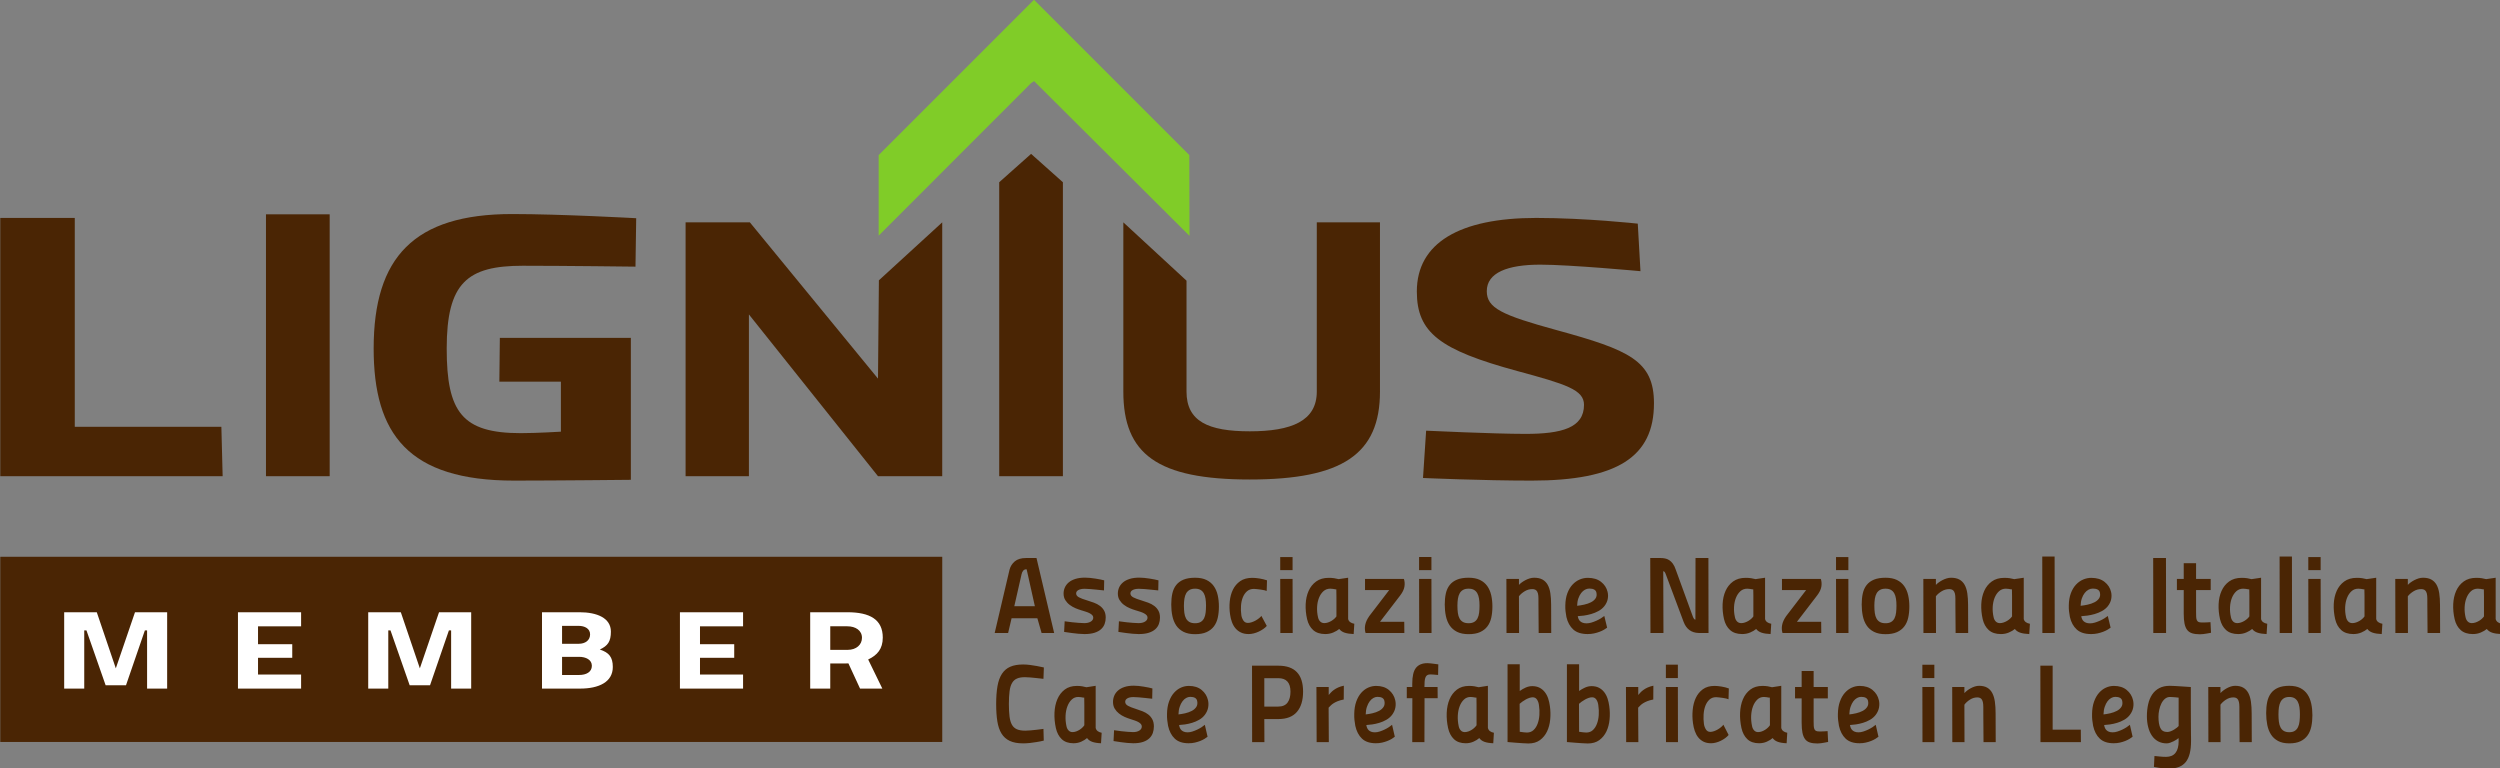
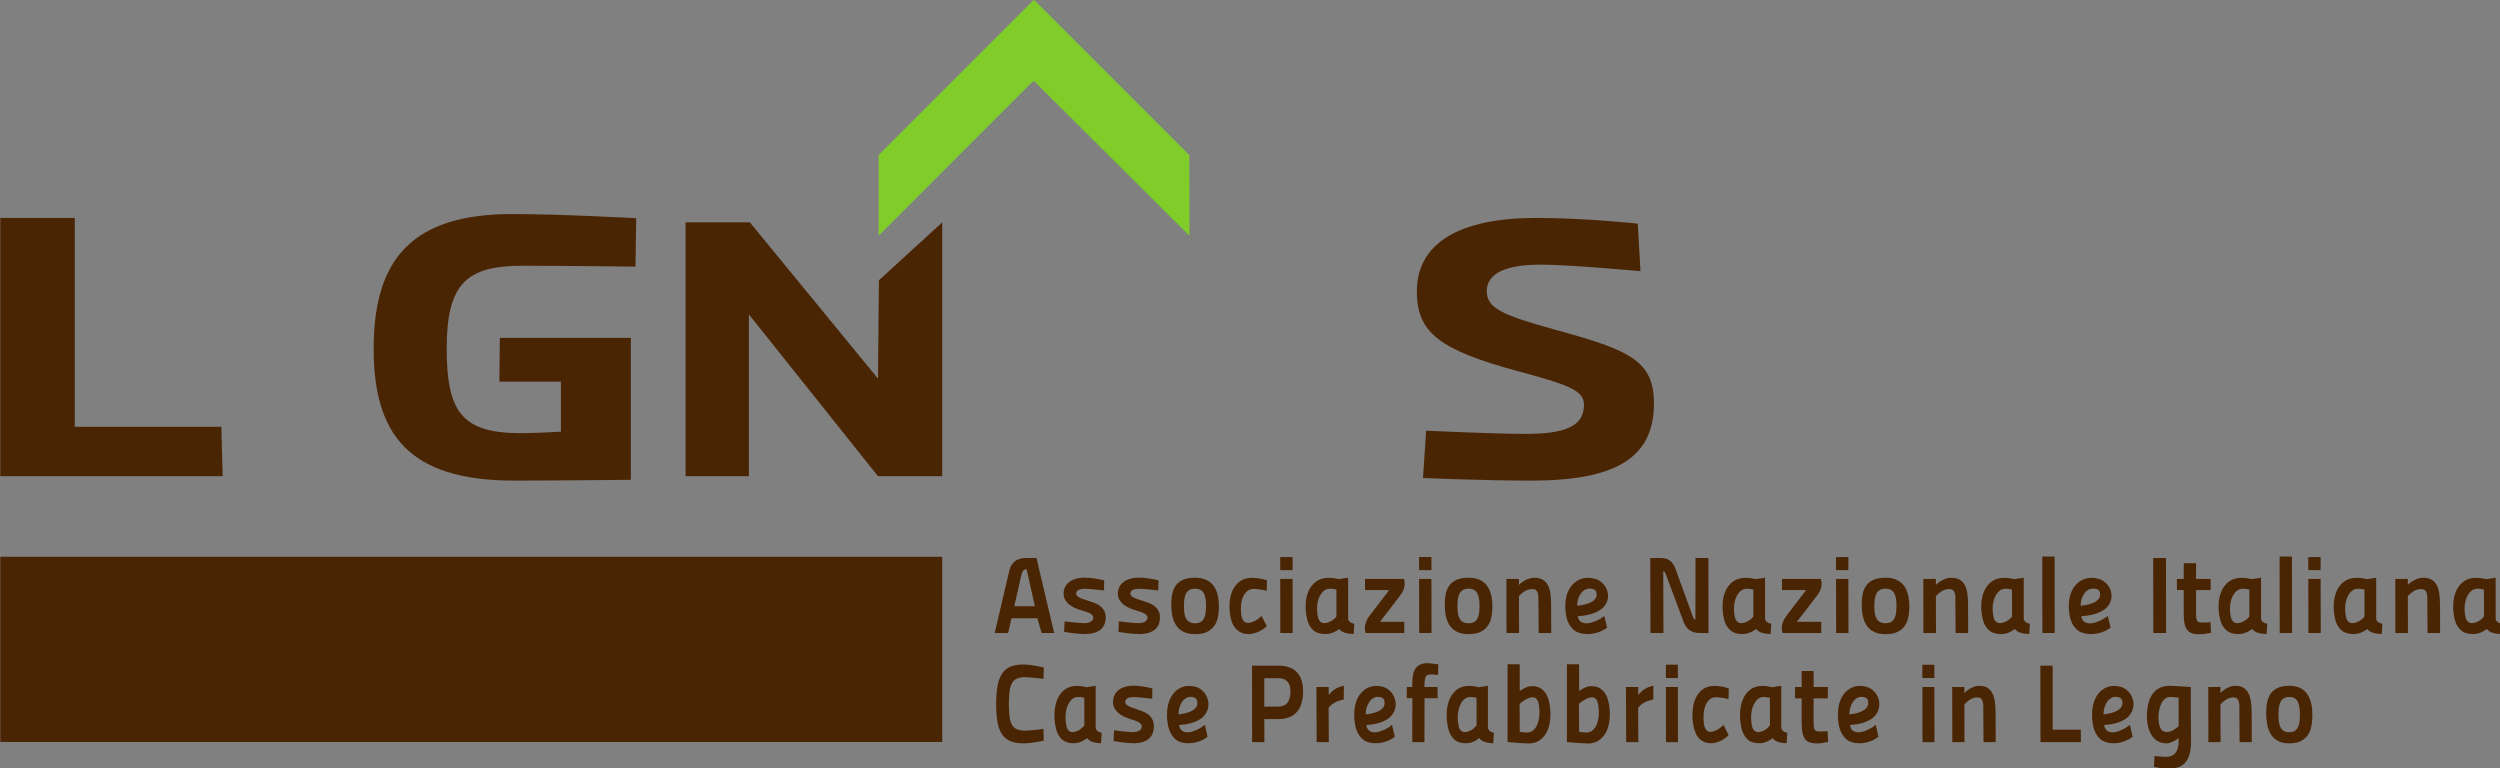
<svg xmlns="http://www.w3.org/2000/svg" width="209.375mm" height="64.347mm" viewBox="0 0 209.375 64.347" version="1.1" id="svg5">
  <rect x="0" y="0" width="209.375" height="64.347" fill="#808080" stroke="none" />
  <defs id="defs2">
    <clipPath clipPathUnits="userSpaceOnUse" id="clipPath27">
      <path d="M 0,0 H 623.622 V 226.772 H 0 Z" id="path25" />
    </clipPath>
    <clipPath clipPathUnits="userSpaceOnUse" id="clipPath43">
      <path d="M 0,0 H 623.622 V 226.772 H 0 Z" id="path41" />
    </clipPath>
    <clipPath clipPathUnits="userSpaceOnUse" id="clipPath71">
      <path d="M 0,0 H 623.622 V 226.772 H 0 Z" id="path69" />
    </clipPath>
    <clipPath clipPathUnits="userSpaceOnUse" id="clipPath379">
      <path d="M 0,0 H 623.622 V 226.772 H 0 Z" id="path377" />
    </clipPath>
    <clipPath clipPathUnits="userSpaceOnUse" id="clipPath399">
      <path d="M 0,0 H 623.622 V 226.772 H 0 Z" id="path397" />
    </clipPath>
    <clipPath clipPathUnits="userSpaceOnUse" id="clipPath415">
      <path d="M 0,0 H 623.622 V 226.772 H 0 Z" id="path413" />
    </clipPath>
    <clipPath clipPathUnits="userSpaceOnUse" id="clipPath443">
-       <path d="M 0,0 H 623.622 V 226.772 H 0 Z" id="path441" />
-     </clipPath>
+       </clipPath>
  </defs>
  <g id="layer1" transform="translate(-50.95,-97.662)">
    <g id="g15" transform="matrix(0.353,0,0,-0.353,13.593,130.285)">
      <g id="g53" transform="translate(254.005,93.892)">
        <g id="g371" transform="translate(-165.119,-208.346)">
          <g id="g373">
            <g id="g375" clip-path="url(#clipPath379)">
              <g id="g381" transform="translate(264.577,31.16)">
                <path d="M 0,0 -0.075,2.779 -1.72,2.569 C -2.185,2.517 -2.663,2.468 -3.154,2.425 -3.644,2.381 -4.055,2.359 -4.387,2.359 c -0.831,0 -1.5,0.114 -2.007,0.341 -0.507,0.227 -0.898,0.59 -1.172,1.088 -0.274,0.498 -0.461,1.149 -0.561,1.953 -0.1,0.804 -0.149,1.782 -0.149,2.936 0,1.206 0.054,2.219 0.162,3.041 0.108,0.821 0.307,1.476 0.598,1.966 0.291,0.489 0.681,0.839 1.172,1.048 0.49,0.21 1.109,0.315 1.857,0.315 0.382,0 0.822,-0.022 1.321,-0.066 0.499,-0.043 0.981,-0.091 1.446,-0.144 0.548,-0.07 1.097,-0.131 1.645,-0.183 l 0.1,2.7 c -0.548,0.122 -1.097,0.236 -1.645,0.34 -0.482,0.088 -1.014,0.171 -1.596,0.249 -0.582,0.079 -1.138,0.118 -1.67,0.118 -1.23,0 -2.252,-0.179 -3.066,-0.537 -0.815,-0.358 -1.471,-0.917 -1.97,-1.678 -0.498,-0.76 -0.851,-1.734 -1.059,-2.923 -0.208,-1.188 -0.312,-2.603 -0.312,-4.246 0,-1.556 0.092,-2.914 0.274,-4.076 0.183,-1.163 0.511,-2.133 0.985,-2.91 0.474,-0.778 1.126,-1.363 1.957,-1.757 0.831,-0.393 1.895,-0.589 3.191,-0.589 0.482,0 1.014,0.03 1.595,0.091 0.582,0.062 1.114,0.136 1.596,0.223 C -1.13,-0.253 -0.565,-0.14 0,0 m 12.315,3.015 v 9.987 l -2.194,-0.341 c -0.299,0.088 -0.636,0.162 -1.01,0.223 -0.374,0.061 -0.793,0.092 -1.259,0.092 -1.163,0 -2.127,-0.293 -2.891,-0.878 C 4.196,11.512 3.614,10.748 3.216,9.804 2.817,8.86 2.592,7.794 2.542,6.606 2.493,5.418 2.601,4.212 2.867,2.988 3.116,1.87 3.581,0.987 4.263,0.341 c 0.681,-0.647 1.612,-0.97 2.792,-0.97 0.664,0 1.279,0.127 1.844,0.38 0.565,0.253 1.022,0.537 1.371,0.852 0.283,-0.402 0.69,-0.699 1.222,-0.891 0.532,-0.193 1.23,-0.306 2.094,-0.341 0.033,0.402 0.058,0.813 0.075,1.232 0.016,0.419 0.041,0.839 0.075,1.258 -0.383,0.07 -0.698,0.201 -0.948,0.393 C 12.539,2.447 12.381,2.7 12.315,3.015 M 6.83,2.018 C 6.448,2.018 6.132,2.15 5.883,2.412 5.634,2.674 5.467,3.015 5.384,3.434 5.202,4.273 5.131,5.103 5.172,5.924 c 0.042,0.822 0.187,1.56 0.437,2.215 0.249,0.656 0.59,1.189 1.022,1.599 0.432,0.411 0.955,0.617 1.57,0.617 0.2,0 0.403,-0.018 0.611,-0.053 0.208,-0.035 0.403,-0.07 0.586,-0.105 H 9.597 C 9.597,9.621 9.606,9.066 9.622,8.533 9.639,8 9.639,7.454 9.622,6.894 V 3.644 C 9.523,3.486 9.377,3.312 9.186,3.119 8.995,2.927 8.771,2.748 8.513,2.582 8.255,2.416 7.981,2.281 7.69,2.176 7.399,2.071 7.113,2.018 6.83,2.018 m 18.896,7.917 0.05,2.438 c -0.233,0.07 -0.524,0.14 -0.873,0.21 -0.349,0.07 -0.727,0.14 -1.134,0.209 -0.407,0.07 -0.818,0.127 -1.234,0.171 -0.415,0.044 -0.798,0.065 -1.147,0.065 -0.88,0 -1.632,-0.105 -2.256,-0.314 C 18.509,12.504 17.998,12.22 17.599,11.862 17.2,11.504 16.905,11.093 16.714,10.63 16.523,10.167 16.428,9.682 16.428,9.175 c 0,-0.612 0.133,-1.14 0.398,-1.586 0.266,-0.446 0.603,-0.83 1.01,-1.153 0.407,-0.324 0.848,-0.59 1.321,-0.8 0.474,-0.21 0.91,-0.376 1.309,-0.498 L 21.55,4.784 c 0.341,-0.114 0.636,-0.24 0.885,-0.38 0.25,-0.14 0.449,-0.293 0.599,-0.459 0.149,-0.166 0.224,-0.362 0.224,-0.59 0,-0.402 -0.191,-0.725 -0.573,-0.97 -0.383,-0.244 -0.873,-0.367 -1.471,-0.367 -0.349,0 -0.781,0.022 -1.296,0.066 -0.516,0.044 -1.014,0.092 -1.496,0.144 -0.565,0.07 -1.147,0.149 -1.745,0.236 l -0.125,-2.569 c 0.582,-0.105 1.155,-0.192 1.72,-0.262 0.482,-0.07 0.993,-0.131 1.533,-0.183 0.541,-0.053 1.01,-0.079 1.409,-0.079 0.931,0 1.708,0.105 2.331,0.314 0.623,0.21 1.126,0.499 1.508,0.865 0.382,0.367 0.656,0.791 0.823,1.272 0.166,0.48 0.249,0.992 0.249,1.533 0,0.664 -0.121,1.224 -0.362,1.678 -0.241,0.454 -0.56,0.839 -0.959,1.154 -0.399,0.314 -0.856,0.572 -1.371,0.773 -0.516,0.201 -1.047,0.389 -1.596,0.563 -0.798,0.245 -1.417,0.49 -1.857,0.734 -0.44,0.245 -0.661,0.56 -0.661,0.944 0,0.35 0.175,0.625 0.524,0.826 0.349,0.201 0.822,0.301 1.421,0.301 0.365,0 0.798,-0.022 1.296,-0.065 0.499,-0.044 0.989,-0.092 1.471,-0.144 0.548,-0.07 1.113,-0.131 1.695,-0.184 M 38.863,0.917 38.215,3.749 C 38.016,3.574 37.754,3.382 37.43,3.172 37.106,2.962 36.757,2.77 36.383,2.595 36.009,2.42 35.631,2.272 35.249,2.15 34.866,2.027 34.501,1.966 34.152,1.966 c -0.366,0 -0.669,0.048 -0.91,0.144 -0.241,0.096 -0.441,0.223 -0.598,0.38 -0.158,0.158 -0.279,0.341 -0.362,0.551 -0.083,0.21 -0.141,0.428 -0.174,0.655 0.382,0.018 0.847,0.066 1.396,0.144 0.548,0.079 1.113,0.206 1.695,0.38 0.581,0.175 1.138,0.415 1.67,0.721 0.532,0.306 0.981,0.695 1.346,1.167 0.416,0.559 0.677,1.14 0.785,1.743 0.108,0.603 0.096,1.184 -0.037,1.743 -0.216,0.961 -0.715,1.765 -1.496,2.412 -0.781,0.647 -1.795,0.97 -3.041,0.97 -0.648,0 -1.276,-0.136 -1.882,-0.406 -0.607,-0.271 -1.155,-0.682 -1.645,-1.232 -0.491,-0.551 -0.885,-1.246 -1.185,-2.084 -0.299,-0.839 -0.457,-1.818 -0.473,-2.936 -0.017,-0.472 0,-0.949 0.05,-1.429 0.049,-0.481 0.116,-0.939 0.199,-1.376 0.283,-1.294 0.81,-2.307 1.583,-3.041 0.773,-0.734 1.874,-1.101 3.303,-1.101 0.515,0 1.006,0.052 1.471,0.157 0.465,0.105 0.893,0.236 1.284,0.393 0.39,0.158 0.735,0.328 1.034,0.512 0.299,0.183 0.532,0.345 0.698,0.484 m -4.113,9.464 c 0.964,0 1.512,-0.324 1.645,-0.97 C 36.512,8.852 36.445,8.38 36.196,7.995 35.947,7.611 35.589,7.296 35.124,7.052 34.659,6.807 34.139,6.619 33.566,6.488 32.993,6.357 32.457,6.265 31.958,6.213 c 0.017,0.681 0.112,1.28 0.287,1.795 0.174,0.516 0.39,0.948 0.648,1.298 0.257,0.349 0.548,0.616 0.872,0.799 0.324,0.184 0.653,0.276 0.985,0.276 M 52.324,5.112 h 3.341 c 1.961,0 3.428,0.568 4.4,1.704 0.972,1.136 1.458,2.735 1.458,4.797 0,4.107 -1.953,6.16 -5.858,6.16 h -6.257 l 0.025,-18.14 h 2.916 z m 3.316,2.962 h -3.316 v 6.737 h 3.316 c 1.928,0 2.892,-1.066 2.892,-3.198 0,-1.101 -0.233,-1.966 -0.698,-2.595 C 57.368,8.388 56.637,8.074 55.64,8.074 m 9.049,4.64 0.05,-13.081 h 2.891 l -0.049,8.179 0.523,0.537 c 0.183,0.184 0.407,0.358 0.673,0.524 0.266,0.166 0.59,0.328 0.972,0.485 0.383,0.158 0.856,0.289 1.421,0.394 l 0.025,3.276 c -0.515,-0.105 -0.964,-0.244 -1.346,-0.419 -0.382,-0.175 -0.719,-0.367 -1.01,-0.577 -0.29,-0.209 -0.531,-0.419 -0.723,-0.629 l -0.511,-0.577 v 1.888 z M 83.286,0.917 82.637,3.749 C 82.438,3.574 82.176,3.382 81.852,3.172 81.528,2.962 81.179,2.77 80.805,2.595 80.431,2.42 80.053,2.272 79.671,2.15 79.289,2.027 78.923,1.966 78.574,1.966 c -0.366,0 -0.669,0.048 -0.91,0.144 -0.241,0.096 -0.44,0.223 -0.598,0.38 -0.158,0.158 -0.279,0.341 -0.362,0.551 -0.083,0.21 -0.141,0.428 -0.174,0.655 0.382,0.018 0.847,0.066 1.396,0.144 0.548,0.079 1.113,0.206 1.695,0.38 0.582,0.175 1.138,0.415 1.67,0.721 0.532,0.306 0.981,0.695 1.346,1.167 0.416,0.559 0.678,1.14 0.786,1.743 0.108,0.603 0.095,1.184 -0.038,1.743 -0.216,0.961 -0.714,1.765 -1.495,2.412 -0.782,0.647 -1.795,0.97 -3.042,0.97 -0.648,0 -1.275,-0.136 -1.882,-0.406 -0.607,-0.271 -1.155,-0.682 -1.645,-1.232 -0.49,-0.551 -0.885,-1.246 -1.184,-2.084 -0.299,-0.839 -0.457,-1.818 -0.474,-2.936 -0.017,-0.472 0,-0.949 0.05,-1.429 0.05,-0.481 0.116,-0.939 0.199,-1.376 0.283,-1.294 0.811,-2.307 1.583,-3.041 0.773,-0.734 1.874,-1.101 3.303,-1.101 0.516,0 1.006,0.052 1.471,0.157 0.466,0.105 0.893,0.236 1.284,0.393 0.391,0.158 0.735,0.328 1.035,0.512 0.299,0.183 0.531,0.345 0.698,0.484 m -4.114,9.464 c 0.964,0 1.513,-0.324 1.646,-0.97 C 80.934,8.852 80.867,8.38 80.618,7.995 80.369,7.611 80.012,7.296 79.546,7.052 79.081,6.807 78.562,6.619 77.988,6.488 77.415,6.357 76.879,6.265 76.38,6.213 c 0.017,0.681 0.112,1.28 0.287,1.795 0.174,0.516 0.39,0.948 0.648,1.298 0.258,0.349 0.549,0.616 0.873,0.799 0.324,0.184 0.652,0.276 0.984,0.276 m 8.276,-0.315 -0.024,-10.433 h 2.891 l 0.025,10.433 h 3.116 l -0.025,2.648 h -3.116 l 0.025,0.76 c 0,0.734 0.096,1.289 0.287,1.665 0.191,0.375 0.553,0.563 1.084,0.563 0.2,0 0.407,-0.009 0.624,-0.026 0.216,-0.018 0.415,-0.035 0.598,-0.052 l 0.623,-0.053 0.05,2.517 c -0.332,0.035 -0.657,0.078 -0.972,0.131 l -0.86,0.105 c -0.291,0.035 -0.545,0.052 -0.761,0.052 -1.213,0 -2.115,-0.371 -2.704,-1.114 -0.59,-0.743 -0.885,-1.997 -0.885,-3.762 v -0.786 h -1.297 v -2.648 z m 17.924,-7.051 v 9.987 l -2.193,-0.341 c -0.3,0.088 -0.636,0.162 -1.01,0.223 -0.374,0.061 -0.794,0.092 -1.259,0.092 -1.163,0 -2.127,-0.293 -2.892,-0.878 C 97.254,11.512 96.672,10.748 96.273,9.804 95.874,8.86 95.65,7.794 95.6,6.606 95.55,5.418 95.658,4.212 95.924,2.988 96.173,1.87 96.639,0.987 97.32,0.341 c 0.682,-0.647 1.612,-0.97 2.792,-0.97 0.665,0 1.28,0.127 1.845,0.38 0.565,0.253 1.022,0.537 1.371,0.852 0.283,-0.402 0.69,-0.699 1.222,-0.891 0.531,-0.193 1.229,-0.306 2.094,-0.341 0.033,0.402 0.058,0.813 0.074,1.232 0.017,0.419 0.042,0.839 0.075,1.258 -0.382,0.07 -0.698,0.201 -0.947,0.393 -0.249,0.193 -0.407,0.446 -0.474,0.761 M 99.888,2.018 c -0.382,0 -0.698,0.132 -0.947,0.394 -0.25,0.262 -0.416,0.603 -0.499,1.022 -0.183,0.839 -0.253,1.669 -0.212,2.49 0.042,0.822 0.187,1.56 0.436,2.215 0.25,0.656 0.59,1.189 1.022,1.599 0.433,0.411 0.956,0.617 1.571,0.617 0.199,0 0.403,-0.018 0.611,-0.053 0.208,-0.035 0.403,-0.07 0.586,-0.105 h 0.199 c 0,-0.576 0.008,-1.131 0.025,-1.664 0.017,-0.533 0.017,-1.079 0,-1.639 v -3.25 c -0.1,-0.158 -0.245,-0.332 -0.436,-0.525 -0.191,-0.192 -0.416,-0.371 -0.673,-0.537 -0.258,-0.166 -0.532,-0.301 -0.823,-0.406 -0.291,-0.105 -0.578,-0.158 -0.86,-0.158 m 13.037,9.752 v 6.344 h -2.891 V -0.341 l 1.894,-0.157 c 0.532,-0.035 1.076,-0.074 1.633,-0.118 0.557,-0.044 1.026,-0.066 1.409,-0.066 1.113,0 2.031,0.267 2.754,0.8 0.723,0.533 1.284,1.219 1.683,2.058 0.399,0.839 0.648,1.787 0.748,2.844 0.1,1.057 0.075,2.11 -0.075,3.159 -0.083,0.646 -0.22,1.254 -0.411,1.822 -0.191,0.568 -0.457,1.07 -0.798,1.507 -0.341,0.437 -0.756,0.782 -1.246,1.035 -0.491,0.254 -1.068,0.38 -1.733,0.38 -0.532,0 -1.051,-0.113 -1.558,-0.34 -0.507,-0.227 -0.976,-0.498 -1.409,-0.813 m 3.067,-1.494 c 0.465,0 0.818,-0.197 1.059,-0.59 0.241,-0.393 0.387,-0.834 0.436,-1.324 0.117,-0.769 0.15,-1.533 0.1,-2.293 -0.05,-0.761 -0.191,-1.451 -0.424,-2.071 -0.232,-0.621 -0.556,-1.123 -0.972,-1.508 -0.415,-0.384 -0.939,-0.576 -1.57,-0.576 -0.167,0 -0.408,0.017 -0.723,0.052 -0.316,0.035 -0.64,0.079 -0.973,0.131 L 112.9,8.729 c 0.167,0.158 0.379,0.328 0.636,0.511 0.258,0.184 0.528,0.354 0.81,0.512 0.283,0.157 0.57,0.284 0.86,0.38 0.291,0.096 0.553,0.144 0.786,0.144 m 11.018,1.494 v 6.344 h -2.892 V -0.341 l 1.895,-0.157 c 0.532,-0.035 1.076,-0.074 1.633,-0.118 0.557,-0.044 1.026,-0.066 1.408,-0.066 1.114,0 2.032,0.267 2.755,0.8 0.723,0.533 1.284,1.219 1.683,2.058 0.398,0.839 0.648,1.787 0.748,2.844 0.099,1.057 0.074,2.11 -0.075,3.159 -0.083,0.646 -0.221,1.254 -0.412,1.822 -0.191,0.568 -0.457,1.07 -0.797,1.507 -0.341,0.437 -0.757,0.782 -1.247,1.035 -0.49,0.254 -1.068,0.38 -1.732,0.38 -0.532,0 -1.052,-0.113 -1.558,-0.34 -0.507,-0.227 -0.977,-0.498 -1.409,-0.813 m 3.066,-1.494 c 0.466,0 0.819,-0.197 1.06,-0.59 0.241,-0.393 0.386,-0.834 0.436,-1.324 0.116,-0.769 0.15,-1.533 0.1,-2.293 -0.05,-0.761 -0.191,-1.451 -0.424,-2.071 -0.233,-0.621 -0.557,-1.123 -0.972,-1.508 -0.416,-0.384 -0.939,-0.576 -1.571,-0.576 -0.166,0 -0.407,0.017 -0.723,0.052 -0.315,0.035 -0.64,0.079 -0.972,0.131 l -0.025,6.632 c 0.166,0.158 0.378,0.328 0.636,0.511 0.257,0.184 0.527,0.354 0.81,0.512 0.283,0.157 0.569,0.284 0.86,0.38 0.291,0.096 0.553,0.144 0.785,0.144 m 8.052,2.438 0.05,-13.081 h 2.892 l -0.05,8.179 0.523,0.537 c 0.183,0.184 0.408,0.358 0.674,0.524 0.265,0.166 0.59,0.328 0.972,0.485 0.382,0.158 0.856,0.289 1.421,0.394 l 0.025,3.276 c -0.516,-0.105 -0.964,-0.244 -1.347,-0.419 -0.382,-0.175 -0.718,-0.367 -1.009,-0.577 -0.291,-0.209 -0.532,-0.419 -0.723,-0.629 l -0.511,-0.577 v 1.888 z m 9.473,0 0.025,-13.081 h 2.842 l -0.025,13.081 z m 0,2.123 h 2.842 v 3.172 h -2.842 z m 14.882,-13.5 -1.246,2.438 c -0.1,-0.157 -0.266,-0.337 -0.499,-0.538 -0.232,-0.201 -0.494,-0.388 -0.785,-0.563 -0.291,-0.175 -0.598,-0.319 -0.922,-0.433 -0.324,-0.113 -0.619,-0.17 -0.885,-0.17 -0.466,0 -0.819,0.197 -1.06,0.59 -0.241,0.393 -0.395,0.825 -0.461,1.297 -0.1,0.752 -0.125,1.508 -0.075,2.268 0.05,0.76 0.191,1.442 0.424,2.045 0.233,0.602 0.557,1.092 0.972,1.467 0.416,0.376 0.939,0.564 1.571,0.564 0.149,0 0.374,-0.017 0.673,-0.052 0.299,-0.035 0.602,-0.075 0.91,-0.118 0.307,-0.044 0.59,-0.096 0.847,-0.158 0.258,-0.061 0.428,-0.118 0.511,-0.17 l 0.075,2.569 c -0.532,0.192 -1.109,0.341 -1.732,0.446 -0.624,0.104 -1.176,0.157 -1.658,0.157 -1.13,0 -2.057,-0.267 -2.78,-0.8 -0.723,-0.533 -1.279,-1.219 -1.67,-2.057 -0.391,-0.839 -0.636,-1.787 -0.735,-2.845 -0.1,-1.057 -0.075,-2.11 0.074,-3.158 0.084,-0.647 0.225,-1.259 0.424,-1.835 0.2,-0.577 0.47,-1.08 0.81,-1.508 0.341,-0.428 0.761,-0.769 1.259,-1.022 0.499,-0.253 1.097,-0.38 1.795,-0.38 0.366,0 0.748,0.052 1.147,0.157 0.399,0.105 0.785,0.249 1.159,0.433 0.374,0.183 0.723,0.393 1.047,0.629 0.324,0.236 0.594,0.485 0.81,0.747 m 12.489,1.678 v 9.987 l -2.193,-0.341 c -0.299,0.088 -0.636,0.162 -1.01,0.223 -0.374,0.061 -0.793,0.092 -1.259,0.092 -1.163,0 -2.127,-0.293 -2.892,-0.878 -0.764,-0.586 -1.346,-1.35 -1.745,-2.294 -0.398,-0.944 -0.623,-2.01 -0.673,-3.198 -0.05,-1.188 0.058,-2.394 0.324,-3.618 0.25,-1.118 0.715,-2.001 1.396,-2.647 0.682,-0.647 1.613,-0.97 2.792,-0.97 0.665,0 1.28,0.127 1.845,0.38 0.565,0.253 1.022,0.537 1.371,0.852 0.283,-0.402 0.69,-0.699 1.222,-0.891 0.532,-0.193 1.23,-0.306 2.094,-0.341 0.033,0.402 0.058,0.813 0.075,1.232 0.016,0.419 0.041,0.839 0.074,1.258 -0.382,0.07 -0.698,0.201 -0.947,0.393 -0.249,0.193 -0.407,0.446 -0.474,0.761 m -5.484,-0.997 c -0.382,0 -0.698,0.132 -0.947,0.394 -0.249,0.262 -0.416,0.603 -0.499,1.022 -0.183,0.839 -0.253,1.669 -0.212,2.49 0.042,0.822 0.187,1.56 0.437,2.215 0.249,0.656 0.59,1.189 1.022,1.599 0.432,0.411 0.955,0.617 1.57,0.617 0.2,0 0.403,-0.018 0.611,-0.053 0.208,-0.035 0.403,-0.07 0.586,-0.105 h 0.199 c 0,-0.576 0.009,-1.131 0.025,-1.664 0.017,-0.533 0.017,-1.079 0,-1.639 v -3.25 c -0.1,-0.158 -0.245,-0.332 -0.436,-0.525 -0.191,-0.192 -0.416,-0.371 -0.673,-0.537 -0.258,-0.166 -0.532,-0.301 -0.823,-0.406 -0.291,-0.105 -0.577,-0.158 -0.86,-0.158 m 13.162,7.996 h 3.366 v 2.7 h -3.366 v 3.801 h -2.842 v -3.801 h -1.57 v -2.7 h 1.57 V 4.247 c 0,-0.944 0.063,-1.73 0.187,-2.36 0.125,-0.629 0.329,-1.136 0.611,-1.52 0.283,-0.384 0.665,-0.655 1.147,-0.813 0.482,-0.157 1.08,-0.236 1.795,-0.236 0.216,0 0.469,0.018 0.76,0.053 0.291,0.035 0.569,0.079 0.835,0.131 0.299,0.052 0.615,0.114 0.947,0.183 l -0.124,2.569 -0.748,-0.052 c -0.216,-0.018 -0.436,-0.026 -0.661,-0.026 h -0.61 c -0.316,0 -0.561,0.043 -0.736,0.131 -0.174,0.087 -0.303,0.231 -0.386,0.432 -0.083,0.201 -0.133,0.459 -0.15,0.774 -0.016,0.314 -0.025,0.699 -0.025,1.153 z m 15.381,-9.097 -0.648,2.832 C 197.184,3.574 196.922,3.382 196.598,3.172 196.274,2.962 195.925,2.77 195.551,2.595 195.177,2.42 194.799,2.272 194.416,2.15 194.034,2.027 193.669,1.966 193.32,1.966 c -0.366,0 -0.669,0.048 -0.91,0.144 -0.241,0.096 -0.441,0.223 -0.599,0.38 -0.157,0.158 -0.278,0.341 -0.361,0.551 -0.083,0.21 -0.141,0.428 -0.175,0.655 0.383,0.018 0.848,0.066 1.396,0.144 0.549,0.079 1.114,0.206 1.696,0.38 0.581,0.175 1.138,0.415 1.67,0.721 0.532,0.306 0.98,0.695 1.346,1.167 0.415,0.559 0.677,1.14 0.785,1.743 0.108,0.603 0.096,1.184 -0.037,1.743 -0.216,0.961 -0.715,1.765 -1.496,2.412 -0.781,0.647 -1.795,0.97 -3.041,0.97 -0.648,0 -1.276,-0.136 -1.882,-0.406 -0.607,-0.271 -1.155,-0.682 -1.646,-1.232 -0.49,-0.551 -0.885,-1.246 -1.184,-2.084 -0.299,-0.839 -0.457,-1.818 -0.473,-2.936 -0.017,-0.472 0,-0.949 0.049,-1.429 0.05,-0.481 0.117,-0.939 0.2,-1.376 0.282,-1.294 0.81,-2.307 1.583,-3.041 0.773,-0.734 1.874,-1.101 3.303,-1.101 0.515,0 1.005,0.052 1.471,0.157 0.465,0.105 0.893,0.236 1.284,0.393 0.39,0.158 0.735,0.328 1.034,0.512 0.299,0.183 0.532,0.345 0.698,0.484 m -4.113,9.464 c 0.964,0 1.512,-0.324 1.645,-0.97 0.117,-0.559 0.05,-1.031 -0.199,-1.416 -0.25,-0.384 -0.607,-0.699 -1.072,-0.943 -0.466,-0.245 -0.985,-0.433 -1.558,-0.564 -0.574,-0.131 -1.11,-0.223 -1.608,-0.275 0.016,0.681 0.112,1.28 0.287,1.795 0.174,0.516 0.39,0.948 0.648,1.298 0.257,0.349 0.548,0.616 0.872,0.799 0.324,0.184 0.653,0.276 0.985,0.276 m 14.533,2.333 0.025,-13.081 h 2.842 l -0.025,13.081 z m 0,2.123 h 2.842 v 3.172 h -2.842 z m 7.104,-15.204 h 2.892 l -0.025,8.887 c 0.333,0.454 0.773,0.856 1.321,1.205 0.549,0.35 1.122,0.525 1.72,0.525 0.399,0 0.703,-0.096 0.91,-0.289 0.208,-0.192 0.349,-0.454 0.424,-0.786 0.075,-0.332 0.112,-0.734 0.112,-1.206 v -1.52 l 0.05,-6.816 h 2.892 l -0.025,6.842 c 0,1.031 -0.058,1.953 -0.174,2.765 -0.117,0.813 -0.325,1.499 -0.624,2.058 -0.299,0.559 -0.702,0.983 -1.209,1.272 -0.507,0.288 -1.142,0.432 -1.907,0.432 -0.332,0 -0.665,-0.052 -0.997,-0.157 -0.332,-0.105 -0.652,-0.24 -0.96,-0.406 -0.307,-0.166 -0.594,-0.35 -0.86,-0.551 -0.266,-0.201 -0.49,-0.406 -0.673,-0.616 v 1.442 h -2.892 z m 20.915,0 h 9.598 l -0.025,2.962 h -6.681 v 15.178 h -2.917 z m 21.862,1.284 -0.648,2.832 C 257.485,3.574 257.223,3.382 256.899,3.172 256.575,2.962 256.226,2.77 255.852,2.595 255.478,2.42 255.1,2.272 254.718,2.15 254.336,2.027 253.97,1.966 253.621,1.966 c -0.366,0 -0.669,0.048 -0.91,0.144 -0.241,0.096 -0.44,0.223 -0.598,0.38 -0.158,0.158 -0.279,0.341 -0.362,0.551 -0.083,0.21 -0.141,0.428 -0.174,0.655 0.382,0.018 0.847,0.066 1.396,0.144 0.548,0.079 1.113,0.206 1.695,0.38 0.582,0.175 1.138,0.415 1.67,0.721 0.532,0.306 0.981,0.695 1.346,1.167 0.416,0.559 0.678,1.14 0.786,1.743 0.108,0.603 0.095,1.184 -0.038,1.743 -0.216,0.961 -0.714,1.765 -1.496,2.412 -0.781,0.647 -1.794,0.97 -3.041,0.97 -0.648,0 -1.275,-0.136 -1.882,-0.406 -0.607,-0.271 -1.155,-0.682 -1.645,-1.232 -0.491,-0.551 -0.885,-1.246 -1.185,-2.084 -0.299,-0.839 -0.457,-1.818 -0.473,-2.936 -0.017,-0.472 0,-0.949 0.05,-1.429 0.05,-0.481 0.116,-0.939 0.199,-1.376 0.283,-1.294 0.81,-2.307 1.583,-3.041 0.773,-0.734 1.874,-1.101 3.303,-1.101 0.515,0 1.006,0.052 1.471,0.157 0.465,0.105 0.893,0.236 1.284,0.393 0.39,0.158 0.735,0.328 1.034,0.512 0.3,0.183 0.532,0.345 0.698,0.484 m -4.113,9.464 c 0.964,0 1.513,-0.324 1.646,-0.97 0.116,-0.559 0.049,-1.031 -0.2,-1.416 -0.249,-0.384 -0.607,-0.699 -1.072,-0.943 -0.465,-0.245 -0.985,-0.433 -1.558,-0.564 -0.573,-0.131 -1.109,-0.223 -1.608,-0.275 0.017,0.681 0.112,1.28 0.287,1.795 0.174,0.516 0.39,0.948 0.648,1.298 0.258,0.349 0.548,0.616 0.872,0.799 0.325,0.184 0.653,0.276 0.985,0.276 m 12.838,-17.013 c 1.762,0 3.058,0.52 3.889,1.56 0.831,1.039 1.247,2.669 1.247,4.888 v 0.643 c 0,0.236 -0.005,0.542 -0.013,0.917 -0.008,0.376 -0.012,0.848 -0.012,1.416 0,0.568 -0.004,1.297 -0.013,2.189 -0.008,0.891 -0.012,1.966 -0.012,3.224 v 4.509 c -0.682,0.035 -1.338,0.078 -1.97,0.131 l -1.645,0.105 c -0.565,0.035 -1.022,0.052 -1.371,0.052 -0.981,0 -1.816,-0.183 -2.505,-0.55 -0.69,-0.367 -1.251,-0.874 -1.683,-1.521 -0.432,-0.646 -0.748,-1.411 -0.947,-2.293 -0.2,-0.883 -0.3,-1.831 -0.3,-2.845 0,-0.926 0.1,-1.782 0.3,-2.569 0.199,-0.786 0.494,-1.468 0.885,-2.044 0.39,-0.577 0.88,-1.027 1.47,-1.35 0.59,-0.324 1.276,-0.485 2.057,-0.485 0.249,0 0.519,0.052 0.81,0.157 0.291,0.105 0.569,0.223 0.835,0.354 0.266,0.131 0.503,0.266 0.711,0.406 0.208,0.14 0.353,0.254 0.436,0.341 0.017,-0.14 0.025,-0.271 0.025,-0.393 v -0.367 c 0,-1.206 -0.249,-2.124 -0.748,-2.753 -0.498,-0.629 -1.246,-0.943 -2.243,-0.943 -0.233,0 -0.507,0.008 -0.823,0.026 -0.316,0.017 -0.615,0.043 -0.898,0.078 l -1.022,0.105 -0.124,-2.595 c 0.365,-0.07 0.756,-0.14 1.171,-0.21 0.349,-0.052 0.74,-0.096 1.172,-0.131 0.432,-0.035 0.873,-0.052 1.321,-0.052 m 0.15,16.987 c 0.166,0 0.366,-0.009 0.598,-0.027 l 0.673,-0.052 c 0.25,-0.035 0.507,-0.061 0.773,-0.079 V 3.46 c -0.066,-0.087 -0.195,-0.209 -0.386,-0.367 -0.191,-0.157 -0.416,-0.314 -0.673,-0.472 -0.258,-0.157 -0.532,-0.292 -0.823,-0.406 -0.291,-0.114 -0.561,-0.17 -0.81,-0.17 -0.798,0 -1.346,0.314 -1.646,0.943 -0.299,0.63 -0.448,1.521 -0.448,2.674 0,0.525 0.058,1.062 0.174,1.612 0.116,0.551 0.287,1.058 0.511,1.521 0.225,0.463 0.511,0.839 0.86,1.127 0.349,0.288 0.748,0.433 1.197,0.433 m 9.099,-10.722 h 2.892 l -0.025,8.887 c 0.332,0.454 0.772,0.856 1.321,1.205 0.548,0.35 1.122,0.525 1.72,0.525 0.399,0 0.702,-0.096 0.91,-0.289 0.208,-0.192 0.349,-0.454 0.424,-0.786 0.074,-0.332 0.112,-0.734 0.112,-1.206 v -1.52 l 0.05,-6.816 h 2.891 l -0.025,6.842 c 0,1.031 -0.058,1.953 -0.174,2.765 -0.116,0.813 -0.324,1.499 -0.623,2.058 -0.299,0.559 -0.702,0.983 -1.209,1.272 -0.507,0.288 -1.143,0.432 -1.907,0.432 -0.333,0 -0.665,-0.052 -0.998,-0.157 -0.332,-0.105 -0.652,-0.24 -0.959,-0.406 -0.308,-0.166 -0.594,-0.35 -0.86,-0.551 -0.266,-0.201 -0.491,-0.406 -0.673,-0.616 v 1.442 h -2.892 z m 19.195,13.369 c -1.064,0 -1.949,-0.153 -2.655,-0.459 -0.706,-0.305 -1.272,-0.742 -1.695,-1.31 -0.424,-0.568 -0.719,-1.25 -0.885,-2.045 -0.167,-0.795 -0.25,-1.682 -0.25,-2.661 0,-0.996 0.088,-1.931 0.262,-2.805 0.175,-0.873 0.47,-1.634 0.885,-2.28 0.416,-0.647 0.977,-1.158 1.683,-1.534 0.706,-0.375 1.591,-0.563 2.655,-0.563 1.063,0 1.944,0.166 2.642,0.498 0.698,0.332 1.259,0.79 1.683,1.376 0.424,0.585 0.723,1.289 0.897,2.11 0.175,0.822 0.262,1.722 0.262,2.7 0,0.979 -0.091,1.892 -0.274,2.74 -0.183,0.847 -0.486,1.586 -0.91,2.215 -0.424,0.629 -0.985,1.122 -1.683,1.481 -0.698,0.358 -1.57,0.537 -2.617,0.537 m 0,-11.01 c -0.532,0 -0.964,0.101 -1.297,0.302 -0.332,0.201 -0.594,0.485 -0.785,0.852 -0.191,0.367 -0.32,0.812 -0.386,1.337 -0.067,0.524 -0.1,1.101 -0.1,1.73 0,0.629 0.037,1.197 0.112,1.704 0.075,0.506 0.208,0.939 0.399,1.297 0.191,0.358 0.453,0.638 0.785,0.839 0.333,0.201 0.757,0.302 1.272,0.302 0.498,0 0.91,-0.097 1.234,-0.289 0.324,-0.192 0.581,-0.467 0.773,-0.826 0.191,-0.358 0.324,-0.79 0.398,-1.297 0.075,-0.507 0.113,-1.066 0.113,-1.678 0,-0.612 -0.029,-1.179 -0.088,-1.704 -0.058,-0.524 -0.178,-0.978 -0.361,-1.363 -0.183,-0.384 -0.441,-0.681 -0.773,-0.891 -0.332,-0.21 -0.764,-0.315 -1.296,-0.315" style="fill:#4a2504;fill-opacity:1;fill-rule:nonzero;stroke:none" id="path383" />
              </g>
              <g id="g385" transform="translate(256.453,71.702)">
                <path d="m 0,0 -3.521,-15.009 h 3.187 l 0.822,3.495 h 6.117 l 1.002,-3.495 h 2.981 L 6.399,2.776 H 3.932 C 2.767,2.776 1.872,2.51 1.246,1.979 0.621,1.448 0.206,0.788 0,0 M 4.061,0.103 6.014,-8.661 H 1.131 l 1.722,7.582 c 0.068,0.342 0.201,0.629 0.398,0.861 0.197,0.231 0.467,0.338 0.81,0.321 m 18.349,-5.012 0.052,2.39 c -0.24,0.069 -0.54,0.137 -0.9,0.206 -0.36,0.069 -0.749,0.137 -1.169,0.206 -0.42,0.068 -0.844,0.124 -1.272,0.167 -0.429,0.042 -0.823,0.064 -1.183,0.064 -0.908,0 -1.683,-0.103 -2.325,-0.309 -0.643,-0.205 -1.17,-0.484 -1.581,-0.835 -0.411,-0.351 -0.715,-0.754 -0.912,-1.208 -0.197,-0.454 -0.296,-0.929 -0.296,-1.426 0,-0.6 0.137,-1.118 0.411,-1.555 0.275,-0.437 0.621,-0.814 1.041,-1.131 0.42,-0.317 0.874,-0.578 1.362,-0.784 0.489,-0.205 0.938,-0.368 1.35,-0.488 l 1.118,-0.347 c 0.351,-0.111 0.655,-0.235 0.912,-0.372 0.257,-0.137 0.462,-0.287 0.617,-0.45 0.154,-0.163 0.231,-0.356 0.231,-0.578 0,-0.394 -0.197,-0.711 -0.591,-0.951 -0.394,-0.24 -0.9,-0.36 -1.516,-0.36 -0.36,0 -0.806,0.021 -1.337,0.064 -0.531,0.043 -1.045,0.09 -1.542,0.141 -0.582,0.069 -1.182,0.146 -1.799,0.232 l -0.128,-2.519 c 0.599,-0.103 1.19,-0.188 1.773,-0.257 0.497,-0.068 1.024,-0.128 1.581,-0.18 0.556,-0.051 1.04,-0.077 1.452,-0.077 0.959,0 1.76,0.103 2.403,0.309 0.642,0.205 1.16,0.488 1.554,0.848 0.394,0.359 0.677,0.775 0.848,1.246 0.172,0.471 0.257,0.972 0.257,1.504 0,0.651 -0.124,1.199 -0.372,1.644 -0.249,0.446 -0.578,0.823 -0.99,1.131 -0.411,0.309 -0.882,0.561 -1.413,0.758 -0.531,0.197 -1.08,0.382 -1.645,0.553 -0.822,0.24 -1.461,0.48 -1.915,0.719 -0.454,0.24 -0.681,0.549 -0.681,0.926 0,0.342 0.18,0.612 0.54,0.809 0.36,0.197 0.848,0.296 1.465,0.296 0.377,0 0.822,-0.022 1.336,-0.064 0.514,-0.043 1.02,-0.09 1.517,-0.142 0.565,-0.068 1.148,-0.128 1.747,-0.18 m 12.876,0 0.051,2.39 c -0.24,0.069 -0.54,0.137 -0.899,0.206 -0.36,0.069 -0.75,0.137 -1.17,0.206 -0.42,0.068 -0.844,0.124 -1.272,0.167 -0.428,0.042 -0.822,0.064 -1.182,0.064 -0.908,0 -1.684,-0.103 -2.326,-0.309 C 27.846,-2.39 27.319,-2.669 26.907,-3.02 26.496,-3.371 26.192,-3.774 25.995,-4.228 25.798,-4.682 25.7,-5.157 25.7,-5.654 c 0,-0.6 0.137,-1.118 0.411,-1.555 0.274,-0.437 0.621,-0.814 1.041,-1.131 0.419,-0.317 0.873,-0.578 1.362,-0.784 0.488,-0.205 0.938,-0.368 1.349,-0.488 l 1.118,-0.347 c 0.351,-0.111 0.655,-0.235 0.912,-0.372 0.257,-0.137 0.463,-0.287 0.617,-0.45 0.154,-0.163 0.231,-0.356 0.231,-0.578 0,-0.394 -0.197,-0.711 -0.591,-0.951 -0.394,-0.24 -0.899,-0.36 -1.516,-0.36 -0.36,0 -0.805,0.021 -1.336,0.064 -0.532,0.043 -1.046,0.09 -1.542,0.141 -0.583,0.069 -1.183,0.146 -1.799,0.232 l -0.129,-2.519 c 0.6,-0.103 1.191,-0.188 1.773,-0.257 0.497,-0.068 1.024,-0.128 1.581,-0.18 0.557,-0.051 1.041,-0.077 1.452,-0.077 0.959,0 1.76,0.103 2.403,0.309 0.642,0.205 1.161,0.488 1.555,0.848 0.394,0.359 0.677,0.775 0.848,1.246 0.171,0.471 0.257,0.972 0.257,1.504 0,0.651 -0.124,1.199 -0.373,1.644 -0.248,0.446 -0.578,0.823 -0.989,1.131 -0.411,0.309 -0.883,0.561 -1.414,0.758 -0.531,0.197 -1.079,0.382 -1.645,0.553 -0.822,0.24 -1.46,0.48 -1.914,0.719 -0.454,0.24 -0.681,0.549 -0.681,0.926 0,0.342 0.18,0.612 0.539,0.809 0.36,0.197 0.849,0.296 1.465,0.296 0.377,0 0.823,-0.022 1.337,-0.064 0.514,-0.043 1.019,-0.09 1.516,-0.142 0.565,-0.068 1.148,-0.128 1.748,-0.18 m 8.737,3.007 c -1.096,0 -2.009,-0.15 -2.737,-0.45 -0.728,-0.299 -1.31,-0.728 -1.747,-1.285 -0.437,-0.556 -0.741,-1.225 -0.913,-2.004 -0.171,-0.78 -0.257,-1.649 -0.257,-2.609 0,-0.976 0.09,-1.893 0.27,-2.75 0.18,-0.856 0.484,-1.602 0.913,-2.236 0.428,-0.633 1.006,-1.135 1.734,-1.503 0.728,-0.368 1.641,-0.553 2.737,-0.553 1.097,0 2.005,0.163 2.725,0.489 0.719,0.325 1.297,0.775 1.734,1.349 0.437,0.574 0.746,1.264 0.925,2.069 0.18,0.805 0.27,1.688 0.27,2.647 0,0.959 -0.094,1.855 -0.282,2.686 -0.189,0.831 -0.502,1.554 -0.938,2.171 -0.437,0.617 -1.016,1.101 -1.735,1.452 -0.72,0.352 -1.619,0.527 -2.699,0.527 m 0,-10.794 c -0.548,0 -0.993,0.099 -1.336,0.296 -0.343,0.197 -0.613,0.475 -0.81,0.835 -0.197,0.36 -0.329,0.797 -0.398,1.311 -0.069,0.514 -0.103,1.079 -0.103,1.696 0,0.617 0.039,1.174 0.116,1.67 0.077,0.497 0.214,0.921 0.411,1.273 0.197,0.351 0.467,0.625 0.81,0.822 0.342,0.197 0.779,0.295 1.31,0.295 0.514,0 0.938,-0.094 1.272,-0.282 0.335,-0.189 0.6,-0.459 0.797,-0.81 0.197,-0.351 0.334,-0.775 0.411,-1.272 0.077,-0.497 0.116,-1.045 0.116,-1.645 0,-0.599 -0.03,-1.156 -0.09,-1.67 -0.06,-0.514 -0.184,-0.96 -0.373,-1.337 -0.188,-0.377 -0.454,-0.668 -0.796,-0.873 -0.343,-0.206 -0.788,-0.309 -1.337,-0.309 m 17.013,-0.642 -1.284,2.39 c -0.103,-0.154 -0.275,-0.33 -0.514,-0.527 -0.24,-0.197 -0.51,-0.381 -0.81,-0.553 -0.3,-0.171 -0.617,-0.312 -0.951,-0.424 -0.334,-0.111 -0.638,-0.167 -0.912,-0.167 -0.48,0 -0.844,0.193 -1.093,0.579 -0.248,0.385 -0.406,0.809 -0.475,1.272 -0.103,0.736 -0.128,1.477 -0.077,2.223 0.051,0.745 0.197,1.413 0.437,2.004 0.24,0.591 0.574,1.071 1.002,1.44 0.428,0.368 0.968,0.552 1.619,0.552 0.154,0 0.386,-0.017 0.694,-0.051 0.309,-0.035 0.621,-0.073 0.938,-0.116 0.317,-0.043 0.608,-0.094 0.874,-0.154 0.266,-0.06 0.441,-0.116 0.527,-0.167 l 0.077,2.518 c -0.548,0.189 -1.144,0.334 -1.786,0.437 -0.643,0.103 -1.212,0.154 -1.709,0.154 -1.165,0 -2.121,-0.261 -2.866,-0.783 -0.745,-0.523 -1.319,-1.195 -1.722,-2.018 -0.402,-0.822 -0.655,-1.752 -0.758,-2.788 -0.103,-1.037 -0.077,-2.069 0.077,-3.097 0.086,-0.634 0.232,-1.234 0.437,-1.799 0.206,-0.566 0.484,-1.058 0.835,-1.478 0.352,-0.42 0.784,-0.754 1.298,-1.002 0.514,-0.249 1.131,-0.373 1.851,-0.373 0.377,0 0.771,0.052 1.182,0.154 0.411,0.103 0.809,0.245 1.195,0.424 0.385,0.18 0.745,0.386 1.079,0.617 0.334,0.232 0.613,0.476 0.835,0.733 m 3.187,11.153 0.026,-12.824 h 2.93 l -0.026,12.824 z m 0,2.082 h 2.93 v 3.11 h -2.93 z m 16.114,-11.591 v 9.792 l -2.262,-0.334 c -0.308,0.086 -0.655,0.159 -1.041,0.219 -0.385,0.06 -0.818,0.089 -1.298,0.089 -1.199,0 -2.193,-0.286 -2.981,-0.86 -0.788,-0.574 -1.388,-1.324 -1.799,-2.249 -0.411,-0.925 -0.642,-1.971 -0.694,-3.136 -0.051,-1.165 0.06,-2.347 0.334,-3.546 0.257,-1.097 0.737,-1.962 1.44,-2.596 0.702,-0.634 1.661,-0.951 2.878,-0.951 0.685,0 1.319,0.124 1.902,0.373 0.582,0.248 1.053,0.527 1.413,0.835 0.292,-0.394 0.711,-0.685 1.26,-0.874 0.548,-0.188 1.267,-0.3 2.158,-0.334 0.035,0.394 0.06,0.797 0.077,1.208 0.018,0.411 0.043,0.822 0.078,1.234 -0.395,0.068 -0.72,0.197 -0.977,0.385 -0.257,0.189 -0.42,0.437 -0.488,0.745 m -5.654,-0.976 c -0.394,0 -0.72,0.128 -0.977,0.385 -0.257,0.257 -0.428,0.591 -0.514,1.003 -0.188,0.822 -0.261,1.636 -0.218,2.441 0.042,0.805 0.192,1.529 0.449,2.172 0.257,0.642 0.609,1.165 1.054,1.568 0.446,0.402 0.985,0.603 1.619,0.603 0.206,0 0.416,-0.017 0.63,-0.051 0.214,-0.034 0.415,-0.068 0.604,-0.103 h 0.205 c 0,-0.565 0.009,-1.109 0.026,-1.632 0.017,-0.522 0.017,-1.058 0,-1.606 v -3.187 c -0.103,-0.154 -0.253,-0.325 -0.45,-0.514 -0.197,-0.188 -0.428,-0.364 -0.694,-0.527 -0.265,-0.162 -0.548,-0.295 -0.848,-0.398 -0.3,-0.103 -0.595,-0.154 -0.886,-0.154 m 9.662,10.485 v -2.647 h 5.732 L 85.348,-11 c -0.514,-0.736 -0.835,-1.439 -0.964,-2.107 -0.129,-0.668 -0.099,-1.302 0.09,-1.902 h 9.201 l -0.026,2.647 h -5.757 l 4.806,6.271 c 0.548,0.72 0.878,1.401 0.989,2.043 0.112,0.643 0.073,1.264 -0.115,1.863 z m 12.825,0 0.025,-12.824 h 2.93 l -0.026,12.824 z m 0,2.082 h 2.93 v 3.11 h -2.93 z m 11.744,-1.799 c -1.096,0 -2.009,-0.15 -2.737,-0.45 -0.728,-0.299 -1.31,-0.728 -1.747,-1.285 -0.437,-0.556 -0.741,-1.225 -0.913,-2.004 -0.171,-0.78 -0.257,-1.649 -0.257,-2.609 0,-0.976 0.09,-1.893 0.27,-2.75 0.18,-0.856 0.484,-1.602 0.912,-2.236 0.429,-0.633 1.007,-1.135 1.735,-1.503 0.728,-0.368 1.641,-0.553 2.737,-0.553 1.097,0 2.005,0.163 2.724,0.489 0.72,0.325 1.298,0.775 1.735,1.349 0.437,0.574 0.746,1.264 0.925,2.069 0.18,0.805 0.27,1.688 0.27,2.647 0,0.959 -0.094,1.855 -0.282,2.686 -0.189,0.831 -0.502,1.554 -0.938,2.171 -0.437,0.617 -1.016,1.101 -1.735,1.452 -0.72,0.352 -1.619,0.527 -2.699,0.527 m 0,-10.794 c -0.548,0 -0.993,0.099 -1.336,0.296 -0.343,0.197 -0.613,0.475 -0.81,0.835 -0.197,0.36 -0.329,0.797 -0.398,1.311 -0.069,0.514 -0.103,1.079 -0.103,1.696 0,0.617 0.039,1.174 0.116,1.67 0.077,0.497 0.214,0.921 0.411,1.273 0.197,0.351 0.467,0.625 0.81,0.822 0.342,0.197 0.779,0.295 1.31,0.295 0.514,0 0.938,-0.094 1.272,-0.282 0.335,-0.189 0.6,-0.459 0.797,-0.81 0.197,-0.351 0.334,-0.775 0.411,-1.272 0.077,-0.497 0.116,-1.045 0.116,-1.645 0,-0.599 -0.03,-1.156 -0.09,-1.67 -0.06,-0.514 -0.184,-0.96 -0.373,-1.337 -0.188,-0.377 -0.454,-0.668 -0.796,-0.873 -0.343,-0.206 -0.788,-0.309 -1.337,-0.309 m 8.995,-2.313 h 2.981 l -0.025,8.712 c 0.342,0.446 0.796,0.84 1.362,1.183 0.565,0.342 1.156,0.514 1.773,0.514 0.411,0 0.724,-0.095 0.938,-0.283 0.214,-0.188 0.36,-0.445 0.437,-0.771 0.077,-0.326 0.116,-0.72 0.116,-1.182 v -1.491 l 0.051,-6.682 h 2.981 l -0.026,6.708 c 0,1.011 -0.059,1.915 -0.179,2.711 -0.12,0.797 -0.335,1.469 -0.643,2.018 -0.308,0.548 -0.724,0.963 -1.246,1.246 -0.523,0.283 -1.178,0.424 -1.966,0.424 -0.343,0 -0.686,-0.051 -1.028,-0.154 -0.343,-0.103 -0.673,-0.236 -0.99,-0.398 -0.317,-0.163 -0.612,-0.343 -0.887,-0.54 -0.274,-0.197 -0.505,-0.398 -0.693,-0.604 v 1.413 h -2.982 z m 23.875,1.259 -0.668,2.776 c -0.206,-0.171 -0.476,-0.36 -0.81,-0.565 -0.334,-0.206 -0.694,-0.394 -1.079,-0.566 -0.386,-0.171 -0.775,-0.317 -1.169,-0.437 -0.395,-0.12 -0.771,-0.18 -1.131,-0.18 -0.377,0 -0.69,0.048 -0.938,0.142 -0.249,0.094 -0.454,0.218 -0.617,0.372 -0.163,0.155 -0.287,0.335 -0.373,0.54 -0.085,0.206 -0.145,0.42 -0.18,0.643 0.394,0.017 0.874,0.064 1.44,0.141 0.565,0.077 1.147,0.201 1.747,0.373 0.6,0.171 1.174,0.407 1.722,0.706 0.548,0.3 1.011,0.681 1.388,1.144 0.428,0.548 0.698,1.118 0.809,1.709 0.112,0.591 0.099,1.161 -0.038,1.709 -0.223,0.943 -0.737,1.731 -1.542,2.365 -0.805,0.634 -1.851,0.95 -3.136,0.95 -0.668,0 -1.315,-0.132 -1.94,-0.398 -0.625,-0.265 -1.191,-0.668 -1.696,-1.208 -0.506,-0.539 -0.912,-1.221 -1.221,-2.043 -0.308,-0.822 -0.471,-1.782 -0.488,-2.878 -0.017,-0.463 0,-0.93 0.051,-1.401 0.052,-0.471 0.12,-0.921 0.206,-1.349 0.291,-1.268 0.835,-2.262 1.632,-2.981 0.796,-0.72 1.932,-1.08 3.405,-1.08 0.531,0 1.037,0.052 1.516,0.154 0.48,0.103 0.921,0.232 1.324,0.386 0.403,0.154 0.758,0.321 1.066,0.501 0.309,0.18 0.549,0.338 0.72,0.475 m -4.24,9.278 c 0.993,0 1.559,-0.317 1.696,-0.951 0.12,-0.548 0.051,-1.011 -0.206,-1.388 -0.257,-0.376 -0.625,-0.685 -1.105,-0.925 -0.48,-0.24 -1.015,-0.424 -1.606,-0.552 -0.591,-0.129 -1.144,-0.219 -1.658,-0.27 0.017,0.668 0.116,1.255 0.296,1.76 0.18,0.506 0.402,0.93 0.668,1.272 0.265,0.343 0.565,0.604 0.899,0.784 0.334,0.18 0.673,0.27 1.016,0.27 m 14.468,7.248 0.051,-17.785 h 3.084 l -0.051,14.649 c 0.137,0 0.253,-0.064 0.347,-0.193 0.094,-0.128 0.193,-0.338 0.295,-0.629 l 4.215,-11.257 c 0.651,-1.662 1.825,-2.518 3.521,-2.57 h 2.365 l -0.026,17.785 h -3.058 l -0.026,-14.624 c -0.223,0 -0.428,0.249 -0.617,0.746 l -4.061,11.153 c -0.188,0.566 -0.415,1.028 -0.681,1.388 -0.265,0.36 -0.552,0.638 -0.861,0.835 -0.308,0.197 -0.638,0.33 -0.989,0.399 -0.351,0.068 -0.715,0.103 -1.092,0.103 z m 27.242,-14.47 v 9.792 l -2.262,-0.334 c -0.308,0.086 -0.655,0.159 -1.041,0.219 -0.385,0.06 -0.818,0.089 -1.297,0.089 -1.2,0 -2.193,-0.286 -2.982,-0.86 -0.788,-0.574 -1.387,-1.324 -1.799,-2.249 -0.411,-0.925 -0.642,-1.971 -0.693,-3.136 -0.052,-1.165 0.059,-2.347 0.334,-3.546 0.257,-1.097 0.736,-1.962 1.439,-2.596 0.702,-0.634 1.662,-0.951 2.878,-0.951 0.686,0 1.319,0.124 1.902,0.373 0.583,0.248 1.054,0.527 1.413,0.835 0.292,-0.394 0.712,-0.685 1.26,-0.874 0.548,-0.188 1.268,-0.3 2.159,-0.334 0.034,0.394 0.06,0.797 0.077,1.208 0.017,0.411 0.043,0.822 0.077,1.234 -0.394,0.068 -0.72,0.197 -0.977,0.385 -0.257,0.189 -0.42,0.437 -0.488,0.745 M 173.6,-12.67 c -0.394,0 -0.72,0.128 -0.977,0.385 -0.257,0.257 -0.428,0.591 -0.514,1.003 -0.188,0.822 -0.261,1.636 -0.218,2.441 0.043,0.805 0.193,1.529 0.45,2.172 0.257,0.642 0.608,1.165 1.053,1.568 0.446,0.402 0.985,0.603 1.619,0.603 0.206,0 0.416,-0.017 0.63,-0.051 0.214,-0.034 0.416,-0.068 0.604,-0.103 h 0.206 c 0,-0.565 0.008,-1.109 0.025,-1.632 0.017,-0.522 0.017,-1.058 0,-1.606 v -3.187 c -0.103,-0.154 -0.252,-0.325 -0.449,-0.514 -0.197,-0.188 -0.429,-0.364 -0.694,-0.527 -0.266,-0.162 -0.549,-0.295 -0.848,-0.398 -0.3,-0.103 -0.596,-0.154 -0.887,-0.154 m 9.663,10.485 v -2.647 h 5.731 L 184.265,-11 c -0.514,-0.736 -0.835,-1.439 -0.964,-2.107 -0.128,-0.668 -0.098,-1.302 0.09,-1.902 h 9.201 l -0.026,2.647 h -5.757 l 4.806,6.271 c 0.548,0.72 0.878,1.401 0.99,2.043 0.111,0.643 0.072,1.264 -0.116,1.863 z m 12.824,0 0.026,-12.824 h 2.929 l -0.025,12.824 z m 0,2.082 h 2.93 v 3.11 h -2.93 z m 11.745,-1.799 c -1.097,0 -2.009,-0.15 -2.738,-0.45 -0.728,-0.299 -1.31,-0.728 -1.747,-1.285 -0.437,-0.556 -0.741,-1.225 -0.912,-2.004 -0.172,-0.78 -0.257,-1.649 -0.257,-2.609 0,-0.976 0.089,-1.893 0.269,-2.75 0.18,-0.856 0.484,-1.602 0.913,-2.236 0.428,-0.633 1.006,-1.135 1.734,-1.503 0.729,-0.368 1.641,-0.553 2.738,-0.553 1.096,0 2.004,0.163 2.724,0.489 0.719,0.325 1.298,0.775 1.734,1.349 0.437,0.574 0.746,1.264 0.926,2.069 0.18,0.805 0.27,1.688 0.27,2.647 0,0.959 -0.095,1.855 -0.283,2.686 -0.189,0.831 -0.501,1.554 -0.938,2.171 -0.437,0.617 -1.015,1.101 -1.735,1.452 -0.72,0.352 -1.619,0.527 -2.698,0.527 m 0,-10.794 c -0.549,0 -0.994,0.099 -1.337,0.296 -0.343,0.197 -0.612,0.475 -0.809,0.835 -0.197,0.36 -0.33,0.797 -0.399,1.311 -0.068,0.514 -0.103,1.079 -0.103,1.696 0,0.617 0.039,1.174 0.116,1.67 0.077,0.497 0.214,0.921 0.411,1.273 0.197,0.351 0.467,0.625 0.81,0.822 0.343,0.197 0.779,0.295 1.311,0.295 0.514,0 0.938,-0.094 1.272,-0.282 0.334,-0.189 0.599,-0.459 0.796,-0.81 0.197,-0.351 0.334,-0.775 0.412,-1.272 0.077,-0.497 0.115,-1.045 0.115,-1.645 0,-0.599 -0.03,-1.156 -0.09,-1.67 -0.06,-0.514 -0.184,-0.96 -0.372,-1.337 -0.189,-0.377 -0.454,-0.668 -0.797,-0.873 -0.343,-0.206 -0.788,-0.309 -1.336,-0.309 m 8.994,-2.313 h 2.981 l -0.025,8.712 c 0.342,0.446 0.797,0.84 1.362,1.183 0.565,0.342 1.156,0.514 1.773,0.514 0.411,0 0.724,-0.095 0.938,-0.283 0.214,-0.188 0.36,-0.445 0.437,-0.771 0.077,-0.326 0.116,-0.72 0.116,-1.182 v -1.491 l 0.051,-6.682 h 2.981 l -0.025,6.708 c 0,1.011 -0.06,1.915 -0.18,2.711 -0.12,0.797 -0.334,1.469 -0.643,2.018 -0.308,0.548 -0.724,0.963 -1.246,1.246 -0.523,0.283 -1.178,0.424 -1.966,0.424 -0.343,0 -0.686,-0.051 -1.028,-0.154 -0.343,-0.103 -0.673,-0.236 -0.99,-0.398 -0.317,-0.163 -0.612,-0.343 -0.886,-0.54 -0.274,-0.197 -0.506,-0.398 -0.694,-0.604 v 1.413 h -2.981 z m 23.798,3.315 v 9.792 l -2.261,-0.334 c -0.309,0.086 -0.656,0.159 -1.041,0.219 -0.386,0.06 -0.818,0.089 -1.298,0.089 -1.199,0 -2.193,-0.286 -2.981,-0.86 -0.788,-0.574 -1.388,-1.324 -1.799,-2.249 -0.411,-0.925 -0.643,-1.971 -0.694,-3.136 -0.052,-1.165 0.06,-2.347 0.334,-3.546 0.257,-1.097 0.737,-1.962 1.439,-2.596 0.703,-0.634 1.662,-0.951 2.879,-0.951 0.685,0 1.319,0.124 1.901,0.373 0.583,0.248 1.054,0.527 1.414,0.835 0.291,-0.394 0.711,-0.685 1.259,-0.874 0.548,-0.188 1.268,-0.3 2.159,-0.334 0.034,0.394 0.06,0.797 0.077,1.208 0.017,0.411 0.043,0.822 0.077,1.234 -0.394,0.068 -0.719,0.197 -0.976,0.385 -0.257,0.189 -0.42,0.437 -0.489,0.745 m -5.654,-0.976 c -0.394,0 -0.719,0.128 -0.976,0.385 -0.257,0.257 -0.429,0.591 -0.514,1.003 -0.189,0.822 -0.262,1.636 -0.219,2.441 0.043,0.805 0.193,1.529 0.45,2.172 0.257,0.642 0.608,1.165 1.054,1.568 0.445,0.402 0.985,0.603 1.619,0.603 0.205,0 0.415,-0.017 0.629,-0.051 0.215,-0.034 0.416,-0.068 0.604,-0.103 h 0.206 c 0,-0.565 0.008,-1.109 0.026,-1.632 0.017,-0.522 0.017,-1.058 0,-1.606 v -3.187 c -0.103,-0.154 -0.253,-0.325 -0.45,-0.514 -0.197,-0.188 -0.428,-0.364 -0.694,-0.527 -0.266,-0.162 -0.548,-0.295 -0.848,-0.398 -0.3,-0.103 -0.596,-0.154 -0.887,-0.154 m 10.049,15.805 0.025,-18.144 h 2.93 l -0.026,18.144 z m 16.216,-16.885 -0.668,2.776 c -0.206,-0.171 -0.476,-0.36 -0.81,-0.565 -0.334,-0.206 -0.694,-0.394 -1.079,-0.566 -0.386,-0.171 -0.776,-0.317 -1.17,-0.437 -0.394,-0.12 -0.771,-0.18 -1.13,-0.18 -0.377,0 -0.69,0.048 -0.938,0.142 -0.249,0.094 -0.454,0.218 -0.617,0.372 -0.163,0.155 -0.287,0.335 -0.373,0.54 -0.086,0.206 -0.146,0.42 -0.18,0.643 0.394,0.017 0.874,0.064 1.439,0.141 0.566,0.077 1.148,0.201 1.748,0.373 0.6,0.171 1.174,0.407 1.722,0.706 0.548,0.3 1.011,0.681 1.388,1.144 0.428,0.548 0.698,1.118 0.809,1.709 0.112,0.591 0.099,1.161 -0.038,1.709 -0.223,0.943 -0.737,1.731 -1.542,2.365 -0.806,0.634 -1.851,0.95 -3.136,0.95 -0.668,0 -1.315,-0.132 -1.94,-0.398 -0.625,-0.265 -1.191,-0.668 -1.696,-1.208 -0.506,-0.539 -0.913,-1.221 -1.221,-2.043 -0.308,-0.822 -0.471,-1.782 -0.488,-2.878 -0.017,-0.463 0,-0.93 0.051,-1.401 0.051,-0.471 0.12,-0.921 0.206,-1.349 0.291,-1.268 0.835,-2.262 1.632,-2.981 0.796,-0.72 1.931,-1.08 3.405,-1.08 0.531,0 1.037,0.052 1.516,0.154 0.48,0.103 0.921,0.232 1.324,0.386 0.402,0.154 0.758,0.321 1.066,0.501 0.309,0.18 0.549,0.338 0.72,0.475 m -4.241,9.278 c 0.994,0 1.56,-0.317 1.697,-0.951 0.12,-0.548 0.051,-1.011 -0.206,-1.388 -0.257,-0.376 -0.625,-0.685 -1.105,-0.925 -0.48,-0.24 -1.015,-0.424 -1.606,-0.552 -0.591,-0.129 -1.144,-0.219 -1.658,-0.27 0.017,0.668 0.116,1.255 0.296,1.76 0.179,0.506 0.402,0.93 0.668,1.272 0.265,0.343 0.565,0.604 0.899,0.784 0.334,0.18 0.673,0.27 1.015,0.27 m 14.34,7.248 0.026,-17.785 h 3.033 l -0.026,17.785 z m 10.177,-7.608 h 3.47 v 2.647 h -3.47 v 3.727 h -2.93 v -3.727 h -1.619 v -2.647 h 1.619 v -5.654 c 0,-0.925 0.065,-1.696 0.193,-2.313 0.129,-0.616 0.339,-1.113 0.63,-1.49 0.291,-0.377 0.685,-0.643 1.182,-0.797 0.497,-0.154 1.114,-0.231 1.85,-0.231 0.223,0 0.484,0.017 0.784,0.051 0.3,0.034 0.587,0.077 0.861,0.129 0.309,0.051 0.634,0.111 0.977,0.18 l -0.129,2.518 -0.771,-0.051 c -0.222,-0.017 -0.449,-0.026 -0.681,-0.026 h -0.629 c -0.326,0 -0.579,0.043 -0.759,0.129 -0.179,0.085 -0.312,0.227 -0.398,0.424 -0.086,0.197 -0.137,0.449 -0.154,0.758 -0.017,0.308 -0.026,0.685 -0.026,1.131 z m 15.42,-6.862 v 9.792 l -2.262,-0.334 c -0.308,0.086 -0.655,0.159 -1.04,0.219 -0.386,0.06 -0.819,0.089 -1.298,0.089 -1.2,0 -2.193,-0.286 -2.982,-0.86 -0.788,-0.574 -1.387,-1.324 -1.799,-2.249 -0.411,-0.925 -0.642,-1.971 -0.693,-3.136 -0.052,-1.165 0.06,-2.347 0.334,-3.546 0.257,-1.097 0.736,-1.962 1.439,-2.596 0.702,-0.634 1.662,-0.951 2.878,-0.951 0.686,0 1.32,0.124 1.902,0.373 0.583,0.248 1.054,0.527 1.414,0.835 0.291,-0.394 0.711,-0.685 1.259,-0.874 0.548,-0.188 1.268,-0.3 2.159,-0.334 0.034,0.394 0.06,0.797 0.077,1.208 0.017,0.411 0.043,0.822 0.077,1.234 -0.394,0.068 -0.72,0.197 -0.977,0.385 -0.257,0.189 -0.419,0.437 -0.488,0.745 m -5.654,-0.976 c -0.394,0 -0.72,0.128 -0.977,0.385 -0.257,0.257 -0.428,0.591 -0.514,1.003 -0.188,0.822 -0.261,1.636 -0.218,2.441 0.043,0.805 0.193,1.529 0.45,2.172 0.257,0.642 0.608,1.165 1.053,1.568 0.446,0.402 0.986,0.603 1.619,0.603 0.206,0 0.416,-0.017 0.63,-0.051 0.214,-0.034 0.416,-0.068 0.604,-0.103 h 0.206 c 0,-0.565 0.008,-1.109 0.025,-1.632 0.017,-0.522 0.017,-1.058 0,-1.606 v -3.187 c -0.102,-0.154 -0.252,-0.325 -0.449,-0.514 -0.197,-0.188 -0.429,-0.364 -0.694,-0.527 -0.266,-0.162 -0.549,-0.295 -0.848,-0.398 -0.3,-0.103 -0.596,-0.154 -0.887,-0.154 m 10.048,15.805 0.026,-18.144 h 2.93 l -0.026,18.144 z m 6.81,-5.32 0.026,-12.824 h 2.93 l -0.026,12.824 z m 0,2.082 h 2.93 v 3.11 h -2.93 z m 16.114,-11.591 v 9.792 l -2.262,-0.334 c -0.308,0.086 -0.655,0.159 -1.04,0.219 -0.386,0.06 -0.818,0.089 -1.298,0.089 -1.2,0 -2.193,-0.286 -2.981,-0.86 -0.789,-0.574 -1.388,-1.324 -1.799,-2.249 -0.412,-0.925 -0.643,-1.971 -0.694,-3.136 -0.052,-1.165 0.06,-2.347 0.334,-3.546 0.257,-1.097 0.736,-1.962 1.439,-2.596 0.702,-0.634 1.662,-0.951 2.878,-0.951 0.686,0 1.32,0.124 1.902,0.373 0.583,0.248 1.054,0.527 1.414,0.835 0.291,-0.394 0.711,-0.685 1.259,-0.874 0.548,-0.188 1.268,-0.3 2.159,-0.334 0.034,0.394 0.06,0.797 0.077,1.208 0.017,0.411 0.043,0.822 0.077,1.234 -0.394,0.068 -0.72,0.197 -0.977,0.385 -0.257,0.189 -0.419,0.437 -0.488,0.745 m -5.654,-0.976 c -0.394,0 -0.72,0.128 -0.977,0.385 -0.257,0.257 -0.428,0.591 -0.514,1.003 -0.188,0.822 -0.261,1.636 -0.218,2.441 0.043,0.805 0.193,1.529 0.45,2.172 0.257,0.642 0.608,1.165 1.053,1.568 0.446,0.402 0.986,0.603 1.62,0.603 0.205,0 0.415,-0.017 0.629,-0.051 0.214,-0.034 0.416,-0.068 0.604,-0.103 h 0.206 c 0,-0.565 0.008,-1.109 0.026,-1.632 0.017,-0.522 0.017,-1.058 0,-1.606 v -3.187 c -0.103,-0.154 -0.253,-0.325 -0.45,-0.514 -0.197,-0.188 -0.429,-0.364 -0.694,-0.527 -0.266,-0.162 -0.548,-0.295 -0.848,-0.398 -0.3,-0.103 -0.596,-0.154 -0.887,-0.154 m 10.203,-2.339 h 2.981 l -0.026,8.712 c 0.343,0.446 0.797,0.84 1.362,1.183 0.566,0.342 1.157,0.514 1.773,0.514 0.412,0 0.724,-0.095 0.939,-0.283 0.214,-0.188 0.359,-0.445 0.436,-0.771 0.078,-0.326 0.116,-0.72 0.116,-1.182 v -1.491 l 0.052,-6.682 h 2.981 l -0.026,6.708 c 0,1.011 -0.06,1.915 -0.18,2.711 -0.12,0.797 -0.334,1.469 -0.642,2.018 -0.309,0.548 -0.724,0.963 -1.247,1.246 -0.522,0.283 -1.178,0.424 -1.966,0.424 -0.343,0 -0.685,-0.051 -1.028,-0.154 -0.343,-0.103 -0.672,-0.236 -0.989,-0.398 -0.317,-0.163 -0.613,-0.343 -0.887,-0.54 -0.274,-0.197 -0.505,-0.398 -0.694,-0.604 v 1.413 h -2.981 z m 23.797,3.315 v 9.792 l -2.261,-0.334 c -0.308,0.086 -0.655,0.159 -1.041,0.219 -0.385,0.06 -0.818,0.089 -1.298,0.089 -1.199,0 -2.193,-0.286 -2.981,-0.86 -0.788,-0.574 -1.388,-1.324 -1.799,-2.249 -0.411,-0.925 -0.642,-1.971 -0.694,-3.136 -0.051,-1.165 0.06,-2.347 0.334,-3.546 0.257,-1.097 0.737,-1.962 1.439,-2.596 0.703,-0.634 1.662,-0.951 2.879,-0.951 0.685,0 1.319,0.124 1.902,0.373 0.582,0.248 1.053,0.527 1.413,0.835 0.291,-0.394 0.711,-0.685 1.259,-0.874 0.549,-0.188 1.268,-0.3 2.159,-0.334 0.034,0.394 0.06,0.797 0.077,1.208 0.017,0.411 0.043,0.822 0.077,1.234 -0.394,0.068 -0.719,0.197 -0.976,0.385 -0.257,0.189 -0.42,0.437 -0.489,0.745 m -5.654,-0.976 c -0.394,0 -0.719,0.128 -0.976,0.385 -0.257,0.257 -0.428,0.591 -0.514,1.003 -0.189,0.822 -0.261,1.636 -0.219,2.441 0.043,0.805 0.193,1.529 0.45,2.172 0.257,0.642 0.608,1.165 1.054,1.568 0.445,0.402 0.985,0.603 1.619,0.603 0.206,0 0.416,-0.017 0.63,-0.051 0.214,-0.034 0.415,-0.068 0.604,-0.103 h 0.205 c 0,-0.565 0.009,-1.109 0.026,-1.632 0.017,-0.522 0.017,-1.058 0,-1.606 v -3.187 c -0.103,-0.154 -0.253,-0.325 -0.45,-0.514 -0.197,-0.188 -0.428,-0.364 -0.694,-0.527 -0.265,-0.162 -0.548,-0.295 -0.848,-0.398 -0.3,-0.103 -0.595,-0.154 -0.887,-0.154" style="fill:#4a2504;fill-opacity:1;fill-rule:nonzero;stroke:none" id="path387" />
              </g>
            </g>
          </g>
          <g id="g389" transform="translate(69.764,93.892)">
            <path d="M 0,0 -0.301,11.721 H -35.082 V 61.274 H -52.756 V 0 Z" style="fill:#4a2504;fill-opacity:1;fill-rule:nonzero;stroke:none" id="path391" />
          </g>
          <g id="g393">
            <g id="g395" clip-path="url(#clipPath399)">
              <g id="g401" transform="translate(135.414,116.325)">
                <path d="m 0,0 h 14.601 v -11.871 c 0,0 -5.736,-0.349 -9.519,-0.349 -13.913,0 -17.574,4.975 -17.574,20.076 0,15.624 4.881,19.639 18.062,19.639 9.885,0 26.727,-0.212 26.727,-0.212 l 0.17,11.492 c 0,0 -17.83,0.99 -29.424,0.99 -23.31,0 -32.865,-10.263 -32.865,-31.909 0,-20.251 8.176,-31.336 33.317,-31.336 9.641,0 27.703,0.188 27.703,0.188 V 10.387 H 0.115 Z" style="fill:#4a2504;fill-opacity:1;fill-rule:nonzero;stroke:none" id="path403" />
              </g>
            </g>
          </g>
          <g id="g405" transform="translate(179.598,93.892)">
            <path d="M 0,0 H 15.026 V 38.376 L 45.649,0 H 60.888 V 60.227 L 45.862,46.474 45.649,23.151 15.25,60.227 H 0 Z" style="fill:#4a2504;fill-opacity:1;fill-rule:nonzero;stroke:none" id="path407" />
          </g>
          <g id="g409">
            <g id="g411" clip-path="url(#clipPath415)">
              <g id="g417" transform="translate(298.445,113.968)">
-                 <path d="M 0,0 V 26.314 L -14.99,40.151 V 0 c 0,-14.839 8.044,-20.861 30.012,-20.861 21.967,0 30.876,6.022 30.876,20.861 V 40.151 H 30.908 V 0 c 0,-6.983 -6.001,-9.427 -15.886,-9.427 C 5.136,-9.427 0,-7.07 0,0" style="fill:#4a2504;fill-opacity:1;fill-rule:nonzero;stroke:none" id="path419" />
-               </g>
+                 </g>
              <g id="g421" transform="translate(405.507,153.808)">
                <path d="m 0,0 c 0,0 -12.269,1.358 -24.107,1.358 -18.184,0 -28.313,-5.935 -28.313,-17.457 0,-9.776 5.492,-13.878 23.798,-18.854 11.594,-3.142 15.865,-4.451 15.865,-8.03 0,-5.499 -5.37,-6.895 -13.912,-6.895 -7.459,0 -23.545,0.76 -23.545,0.76 l -0.742,-11.222 c 0,0 14.026,-0.624 25.751,-0.624 20.381,0 29.046,5.674 29.046,18.33 0,10.125 -5.858,12.657 -23.066,17.37 -13.058,3.579 -16.598,5.237 -16.598,9.252 0,4.365 4.882,6.285 12.693,6.285 7.078,0 23.769,-1.55 23.769,-1.55 z" style="fill:#4a2504;fill-opacity:1;fill-rule:nonzero;stroke:none" id="path423" />
              </g>
            </g>
          </g>
          <g id="g425" transform="translate(254.005,93.892)">
-             <path d="M 0,0 H 15.112 V 69.74 L 7.564,76.47 0,69.74 Z" style="fill:#4a2504;fill-opacity:1;fill-rule:nonzero;stroke:none" id="path427" />
-           </g>
+             </g>
          <g id="g429" transform="translate(299.11,170.077)">
            <path d="M 0,0 -36.852,36.852 -73.704,0 v -19.117 l 36.162,36.192 0.712,0.473 36.874,-36.709 z" style="fill:#80cc28;fill-opacity:1;fill-rule:nonzero;stroke:none" id="path431" />
          </g>
-           <path d="m 80.046,93.892 h 15.112 v 62.13 H 80.046 Z" style="fill:#4a2504;fill-opacity:1;fill-rule:nonzero;stroke:none" id="path433" />
          <path d="M 17.008,30.837 H 240.491 V 74.774 H 17.008 Z" style="fill:#4a2504;fill-opacity:1;fill-rule:nonzero;stroke:none" id="path435" />
          <g id="g437">
            <g id="g439" clip-path="url(#clipPath443)">
              <g id="g445" transform="translate(32.168,43.501)">
-                 <path d="M 0,0 H 4.76 V 13.807 H 5.285 L 9.835,0.788 h 4.83 l 4.48,13.019 H 19.67 V 0 h 4.76 V 18.113 H 16.8 L 12.25,4.804 7.735,18.113 H 0 Z M 41.23,0 H 56.21 V 3.334 H 45.99 v 3.964 h 8.12 v 3.228 h -8.12 v 4.253 h 10.22 v 3.334 H 41.23 Z m 30.904,0 h 4.76 v 13.807 h 0.525 l 4.55,-13.019 h 4.83 l 4.48,13.019 h 0.525 V 0 h 4.76 v 18.113 h -7.63 L 84.384,4.804 79.869,18.113 h -7.735 z m 41.23,18.113 V 0 h 9.065 c 4.41,0 7.735,1.549 7.735,5.119 0,2.362 -0.91,3.438 -3.08,4.147 1.89,0.893 2.625,1.89 2.625,4.253 0,3.281 -3.395,4.594 -7.42,4.594 z m 8.82,-10.579 c 1.575,0 3.01,-0.683 3.01,-2.126 0,-1.497 -1.365,-2.179 -3.01,-2.179 h -4.06 v 4.305 z m -0.14,7.35 c 1.47,0 2.73,-0.656 2.73,-2.021 0,-1.418 -1.155,-2.232 -2.695,-2.232 h -3.955 v 4.253 z M 146.088,0 h 14.98 v 3.334 h -10.22 v 3.964 h 8.12 v 3.228 h -8.12 v 4.253 h 10.22 v 3.334 h -14.98 z M 186.058,5.985 188.823,0 h 5.285 l -3.36,6.904 c 2.17,1.024 3.465,2.52 3.465,5.197 0,4.279 -3.045,6.012 -8.4,6.012 h -8.82 V 0 h 4.76 v 5.959 h 3.57 z m 3.22,6.064 c 0,-1.628 -1.33,-2.861 -3.395,-2.861 h -4.13 v 5.591 h 4.06 c 1.96,0 3.465,-0.998 3.465,-2.73" style="fill:#ffffff;fill-opacity:1;fill-rule:nonzero;stroke:none" id="path447" />
-               </g>
+                 </g>
            </g>
          </g>
        </g>
      </g>
    </g>
  </g>
</svg>